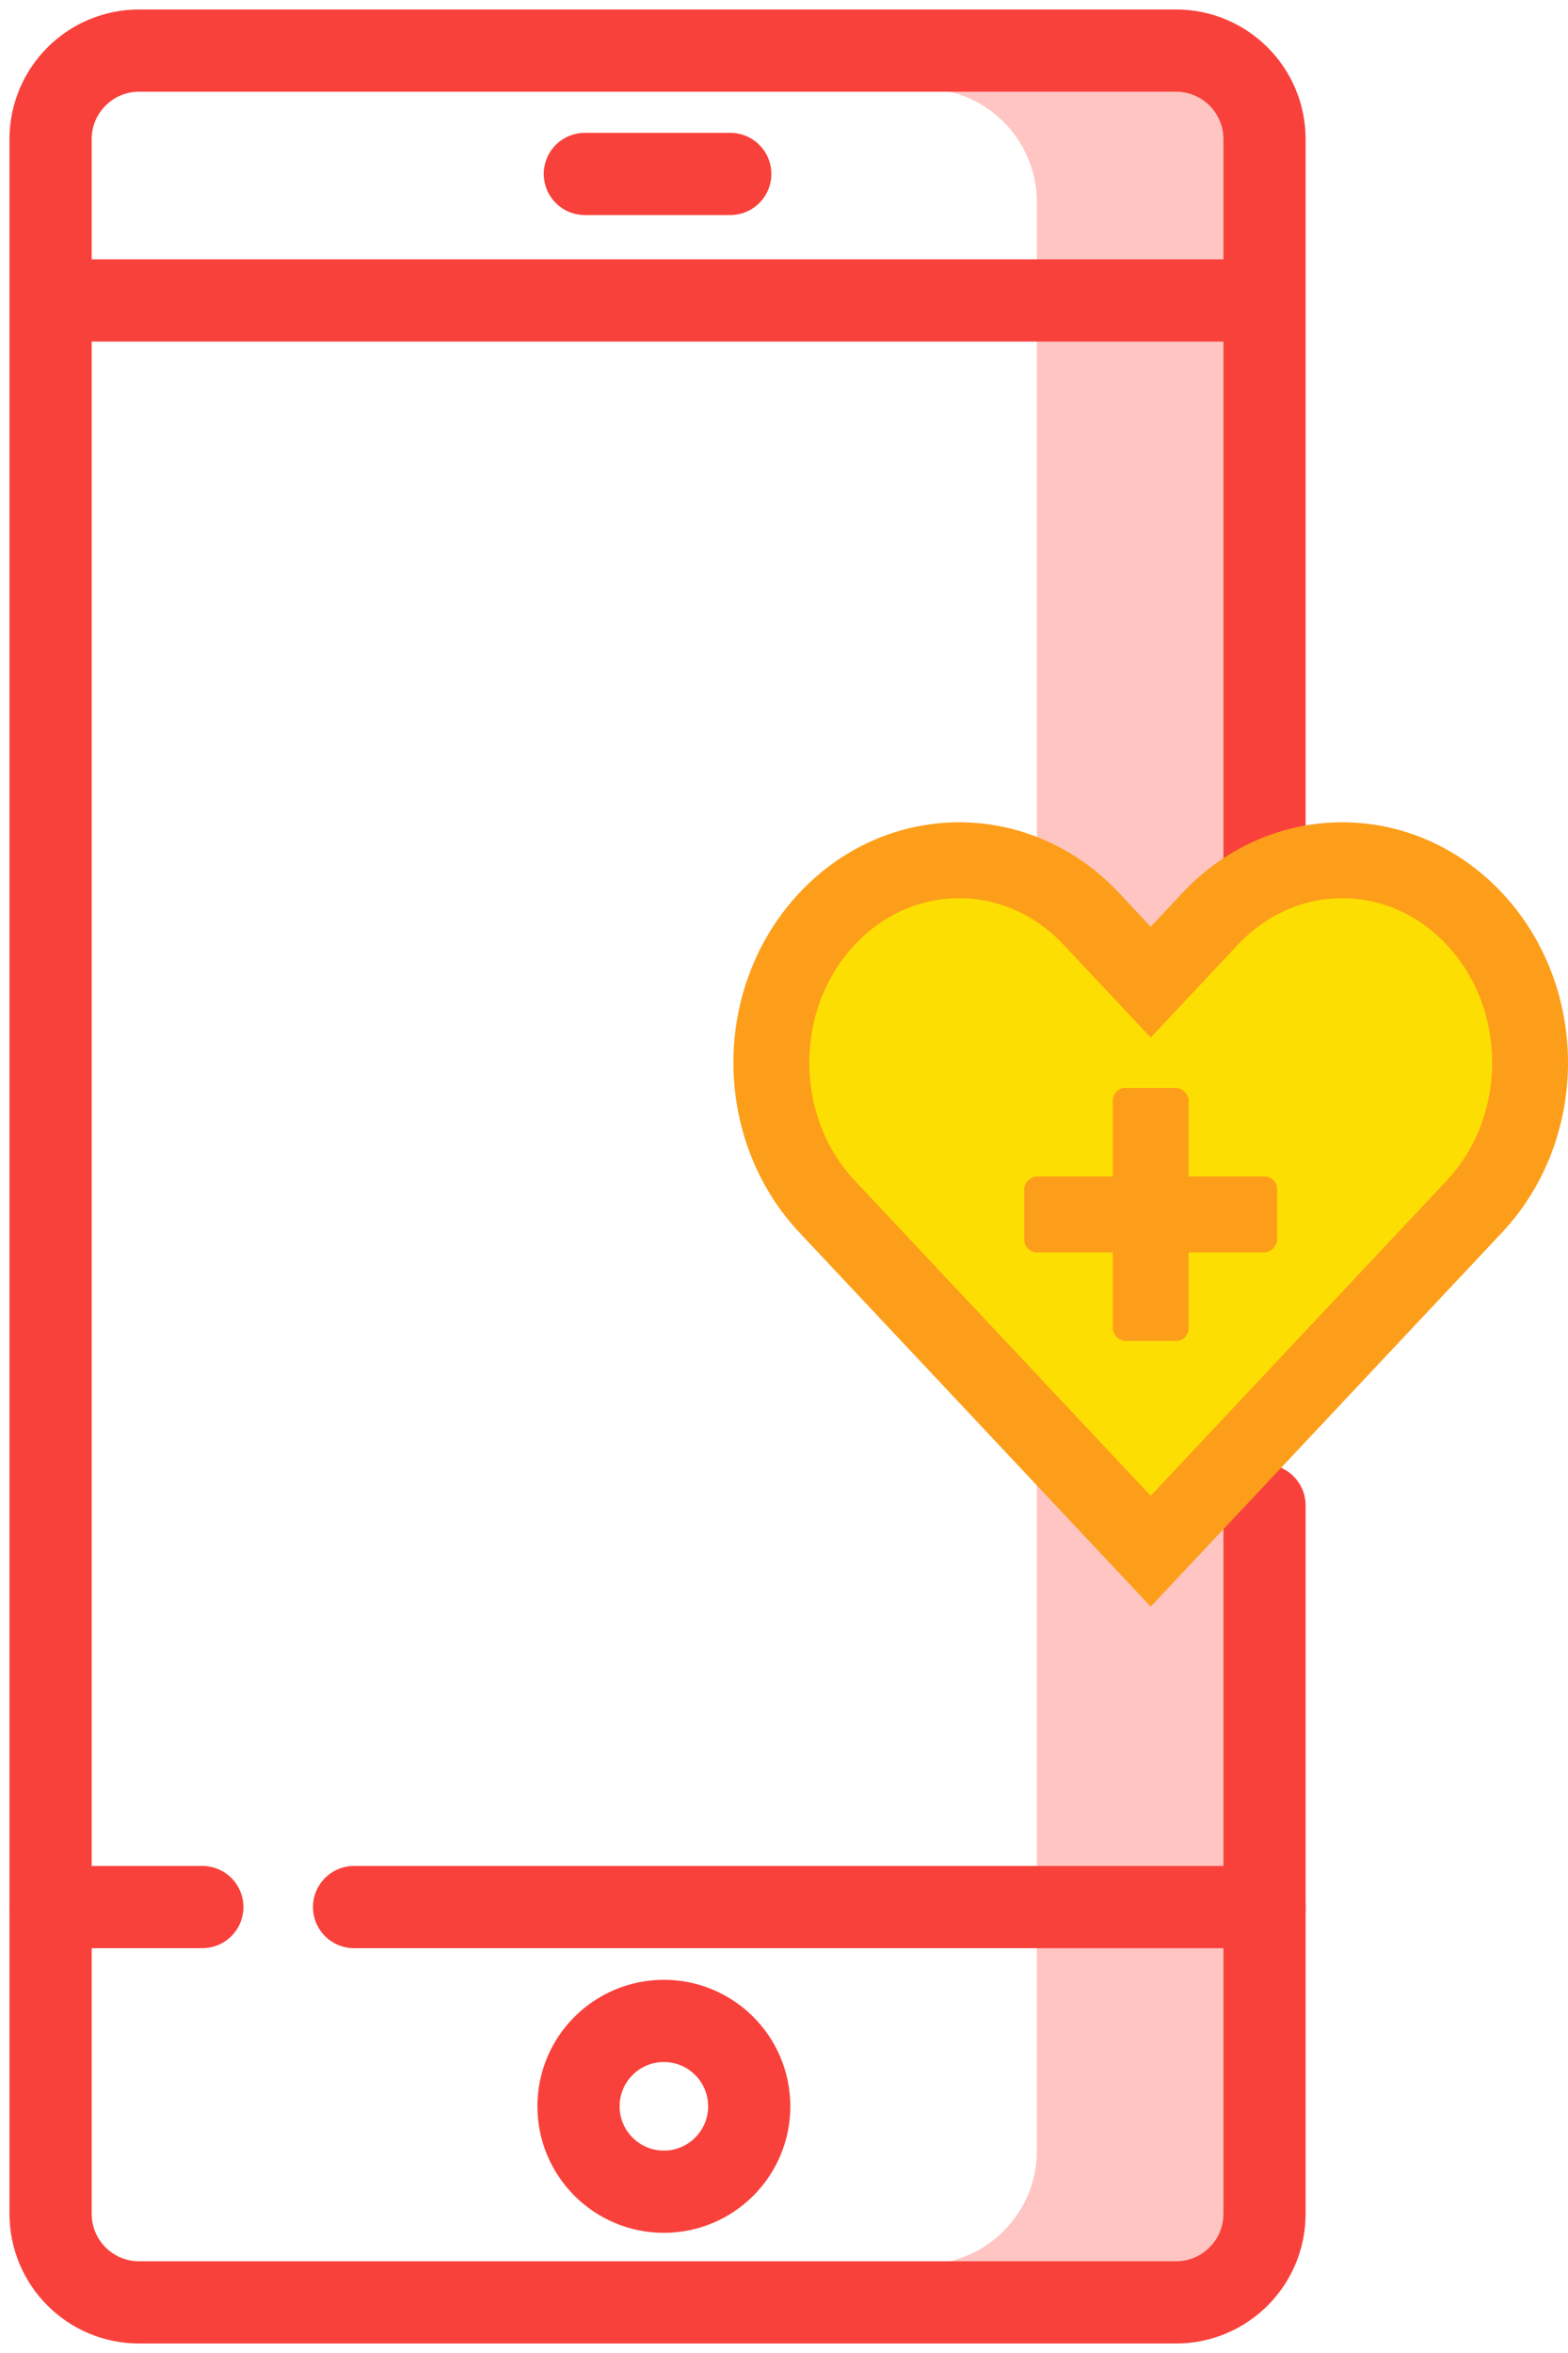
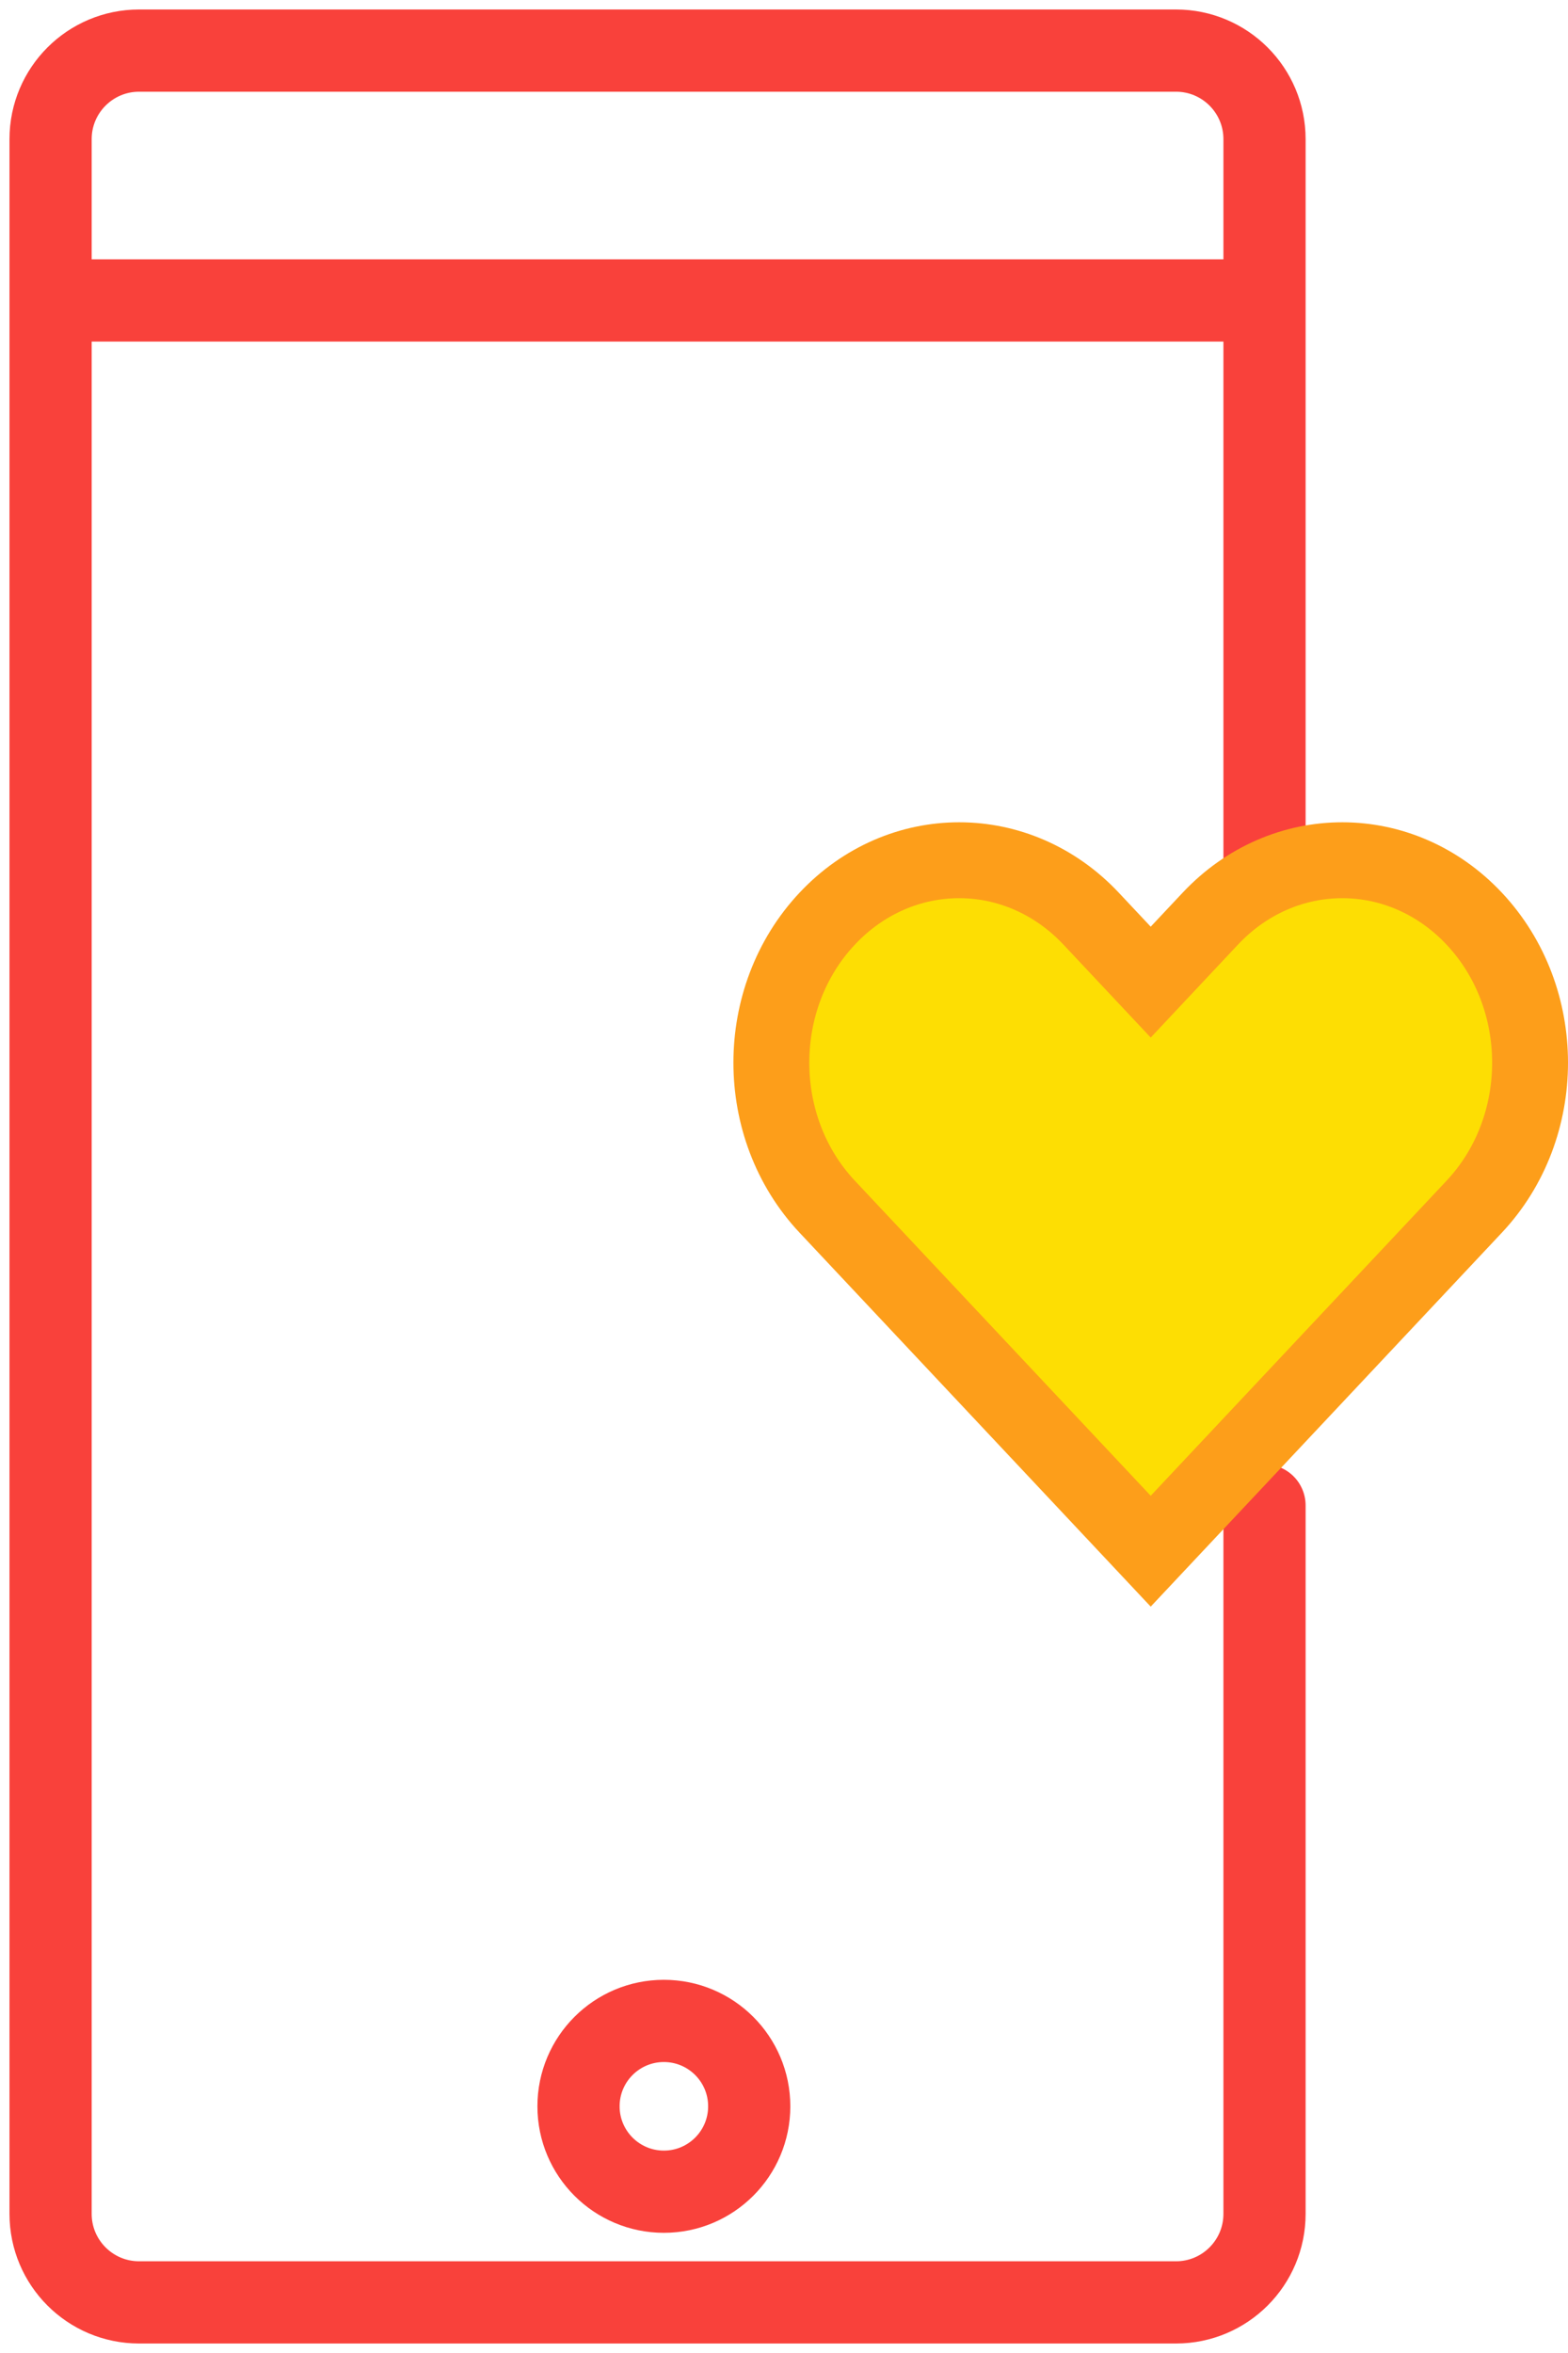
<svg xmlns="http://www.w3.org/2000/svg" width="124" height="186" viewBox="0 0 124 186" fill="none">
-   <path fill-rule="evenodd" clip-rule="evenodd" d="M73 179H98.436V7H73C77.971 7 82 11.029 82 16V170C82 174.971 77.971 179 73 179Z" fill="#FFC5C2" />
  <path d="M100 119V175C100 178.866 96.866 182 93 182H11C7.134 182 4 178.866 4 175V11C4 7.134 7.134 4 11 4H93C96.866 4 100 7.134 100 11V48.5V74" stroke="#F9413B" stroke-width="6.5" stroke-linecap="round" />
  <line x1="4" y1="23.75" x2="100" y2="23.75" stroke="#F9413B" stroke-width="6.5" />
-   <path d="M4 150.75H16M100 150.75H52H28" stroke="#F9413B" stroke-width="6.5" stroke-linecap="round" />
-   <line x1="46.25" y1="13.75" x2="57.75" y2="13.75" stroke="#F9413B" stroke-width="6.5" stroke-linecap="round" />
  <circle cx="52.5" cy="166.5" r="6.75" stroke="#F9413B" stroke-width="6.5" />
  <path d="M91 122.619L67.94 98.073L65.415 95.385C59.528 89.119 59.528 78.886 65.415 72.62C71.202 66.46 80.502 66.46 86.289 72.62C86.289 72.62 86.289 72.62 86.289 72.62L88.813 75.307L91 77.635L93.186 75.307L95.711 72.62L95.711 72.62C101.498 66.46 110.798 66.46 116.585 72.62C122.472 78.886 122.472 89.119 116.585 95.385L116.585 95.385L114.06 98.073L91 122.619Z" fill="#FDDE03" stroke="#FD9E1A" stroke-width="6" />
-   <rect x="88" y="86" width="6" height="20" rx="1" fill="#FD9E1A" />
-   <rect x="81" y="99" width="6" height="20" rx="1" transform="rotate(-90 81 99)" fill="#FD9E1A" />
</svg>